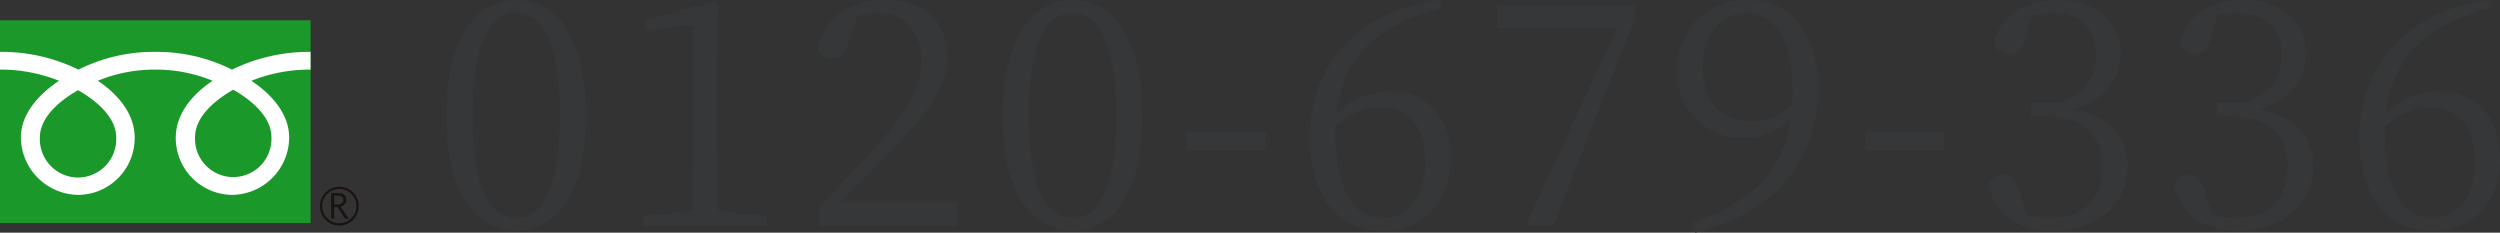
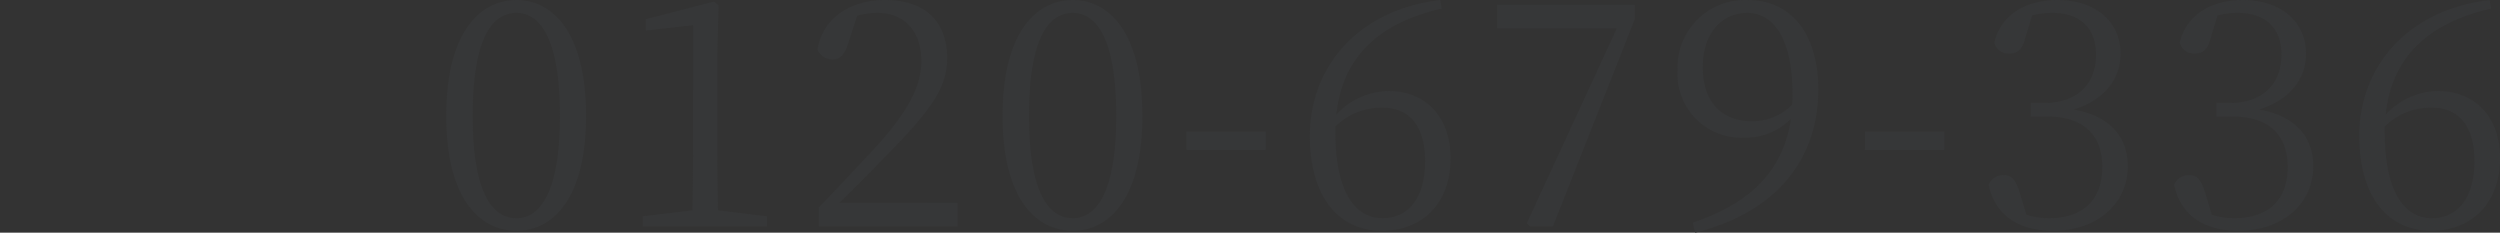
<svg xmlns="http://www.w3.org/2000/svg" width="246.158" height="22.91" viewBox="0 0 246.158 22.91">
  <rect x="0" y="0" width="246.158" height="22.91" fill="#333333" stroke="none" />
  <defs>
    <clipPath id="a">
-       <rect width="35.323" height="20.21" fill="none" />
-     </clipPath>
+       </clipPath>
  </defs>
  <g transform="translate(2748.079 -1080)">
    <path d="M-98.456-10.881c0-7.967,2.077-10.137,4.309-10.137,2.17,0,4.278,2.2,4.278,10.137,0,7.843-2.108,10.075-4.278,10.075C-96.379-.806-98.456-3.007-98.456-10.881Zm4.309-11.408c-3.534,0-6.913,3.1-6.913,11.408C-101.06-2.6-97.681.434-94.147.434c3.5,0,6.851-3.038,6.851-11.315C-87.3-19.189-90.644-22.289-94.147-22.289Zm19.84,20.708c-.031-1.86-.062-3.689-.062-5.518v-9.858l.124-4.805-.465-.372-6.7,1.736v1.116l4.65-.527V-7.1c0,1.829-.031,3.658-.062,5.518l-4.9.589V0h12.245V-.992Zm11.966-.744C-60.636-4-59.055-5.58-58.187-6.51c4.96-4.96,6.448-7.192,6.448-10.044,0-3.41-1.953-5.735-6.138-5.735-3.224,0-6.107,1.643-6.634,4.9a1.666,1.666,0,0,0,1.488.961c.806,0,1.271-.589,1.643-1.922l.775-2.387a7.328,7.328,0,0,1,2.046-.279c2.666,0,4.278,1.891,4.278,4.681,0,2.6-1.364,5.146-4.774,8.835-1.488,1.581-3.41,3.658-5.332,5.642V0h13.671V-2.325Zm18.662-8.556c0-7.967,2.077-10.137,4.309-10.137,2.17,0,4.278,2.2,4.278,10.137,0,7.843-2.108,10.075-4.278,10.075-2.23,0-4.309-2.2-4.309-10.075Zm4.309-11.408c-3.534,0-6.913,3.1-6.913,11.408C-46.283-2.6-42.9.434-39.37.434c3.5,0,6.851-3.038,6.851-11.315,0-8.308-3.348-11.408-6.851-11.408ZM-28.179-7.533h7.812v-1.8h-7.812Zm14.663-2.294a6.416,6.416,0,0,1,4.65-1.86c2.511,0,4.185,1.643,4.185,5.27,0,3.689-1.7,5.611-4.185,5.611-2.914,0-4.65-2.945-4.65-8.494ZM-3.193-22.289c-8.246.992-12.834,6.727-12.834,13.361,0,5.859,2.7,9.362,7.1,9.362C-5.022.434-2.17-2.2-2.17-6.727c0-4.061-2.48-6.6-6.107-6.6A7.088,7.088,0,0,0-13.423-11c.558-5.363,3.844-8.959,10.385-10.447Zm5.611.465V-19.5H14.2L5.332-.31l.31.31H7.905l8.06-20.4v-1.426Zm25.048,11.47c-2.728,0-4.805-1.7-4.805-5.3,0-3.534,2.015-5.363,4.371-5.363,2.6,0,4.464,2.542,4.464,7.967,0,.372,0,.713-.031,1.054a5.429,5.429,0,0,1-4,1.642ZM21.917.62C30.411-1.519,34.038-7.1,34.038-13.48c0-5.425-2.666-8.8-6.882-8.8a6.616,6.616,0,0,0-5.011,1.9A6.616,6.616,0,0,0,20.181-15.4a6.274,6.274,0,0,0,1.773,4.78,6.274,6.274,0,0,0,4.737,1.885,6.26,6.26,0,0,0,4.65-1.86c-.713,4.8-3.6,8.184-9.672,10.23ZM38.626-7.533h7.812v-1.8H38.626ZM55.087-20.77a8.116,8.116,0,0,1,2.015-.248c2.728,0,4.278,1.519,4.278,4.092,0,3.038-1.984,4.774-5.084,4.774H54.963v1.333h1.581C60.2-10.819,62-8.959,62-5.828c0,3.1-1.8,5.022-5.239,5.022a7.244,7.244,0,0,1-2.232-.341L53.94-3.069c-.4-1.364-.744-1.984-1.674-1.984a1.571,1.571,0,0,0-1.457.961C51.491-.93,53.94.434,57.133.434c4.371,0,7.378-2.666,7.378-6.355,0-2.883-1.767-4.96-5.332-5.58,2.945-.93,4.619-2.945,4.619-5.487,0-3.131-2.418-5.3-6.231-5.3-2.945,0-5.518,1.333-6.2,4.185a1.424,1.424,0,0,0,1.457,1.085c.992,0,1.364-.558,1.674-1.829Zm18.259,0a8.116,8.116,0,0,1,2.015-.248c2.728,0,4.278,1.519,4.278,4.092,0,3.038-1.984,4.774-5.084,4.774H73.222v1.333H74.8c3.658,0,5.456,1.86,5.456,4.991,0,3.1-1.8,5.022-5.239,5.022a7.244,7.244,0,0,1-2.232-.341L72.2-3.069c-.4-1.364-.744-1.984-1.674-1.984a1.571,1.571,0,0,0-1.457.961C69.75-.93,72.2.434,75.392.434c4.371,0,7.378-2.666,7.378-6.355,0-2.883-1.767-4.96-5.332-5.58,2.945-.93,4.619-2.945,4.619-5.487,0-3.131-2.418-5.3-6.231-5.3-2.945,0-5.518,1.333-6.2,4.185a1.424,1.424,0,0,0,1.457,1.085c.992,0,1.364-.558,1.674-1.829ZM89.807-9.827a6.416,6.416,0,0,1,4.65-1.86c2.511,0,4.185,1.643,4.185,5.27,0,3.689-1.705,5.611-4.185,5.611-2.914,0-4.65-2.945-4.65-8.494ZM100.13-22.289C91.884-21.3,87.3-15.562,87.3-8.928,87.3-3.069,90,.434,94.4.434c3.906,0,6.758-2.635,6.758-7.161,0-4.061-2.48-6.6-6.107-6.6A7.088,7.088,0,0,0,89.9-11c.558-5.363,3.844-8.959,10.385-10.447Z" transform="translate(-2603.079 1102.29)" fill="#363738" />
    <g transform="translate(-2748.079 1082)">
-       <rect width="30.583" height="19.959" transform="translate(0 0)" fill="#1b982a" />
      <g transform="translate(0 0)">
        <g transform="translate(0 0)" clip-path="url(#a)">
          <path d="M124.379,66.617a1.911,1.911,0,1,0,1.91-1.91,1.913,1.913,0,0,0-1.91,1.91m.221,0a1.689,1.689,0,1,1,1.689,1.688,1.692,1.692,0,0,1-1.689-1.688" transform="translate(-92.879 -48.319)" fill="#1a1311" />
-           <path d="M130.5,69.689h-.367l-.742-1.148h-.326v1.148h-.294V67.164h.715a.857.857,0,0,1,.568.174.6.6,0,0,1,.209.486.621.621,0,0,1-.152.412.782.782,0,0,1-.419.244Zm-1.434-1.4h.37a.558.558,0,0,0,.379-.126.407.407,0,0,0,.145-.318q0-.423-.516-.422h-.378Z" transform="translate(-96.159 -50.154)" fill="#1a1311" />
          <path d="M7.688,24.64a3.786,3.786,0,0,1-3.76-3.928c0-2.053,2.033-3.693,3.76-4.674,1.726.981,3.759,2.621,3.759,4.674A3.786,3.786,0,0,1,7.688,24.64M19.21,20.667c0-2.054,2.033-3.695,3.759-4.675,1.727.981,3.759,2.622,3.759,4.675a3.763,3.763,0,1,1-7.519,0m11.371-8.4a17.234,17.234,0,0,0-7.731,1.747,16.462,16.462,0,0,0-7.56-1.747,16.459,16.459,0,0,0-7.56,1.747A17.213,17.213,0,0,0,0,12.264v1.747a15.449,15.449,0,0,1,5.815,1.1c-1.89,1.264-3.759,3.178-3.759,5.6a5.716,5.716,0,0,0,5.67,5.635,5.6,5.6,0,0,0,5.538-5.635c0-2.417-1.736-4.332-3.626-5.6a14.618,14.618,0,0,1,5.649-1.1,14.616,14.616,0,0,1,5.648,1.1c-1.889,1.264-3.626,3.178-3.626,5.6a5.6,5.6,0,0,0,5.538,5.635,5.68,5.68,0,0,0,5.628-5.635c0-2.417-1.827-4.332-3.717-5.6a15.475,15.475,0,0,1,5.82-1.1Z" transform="translate(-0.003 -9.158)" fill="#fff" />
        </g>
      </g>
    </g>
  </g>
</svg>